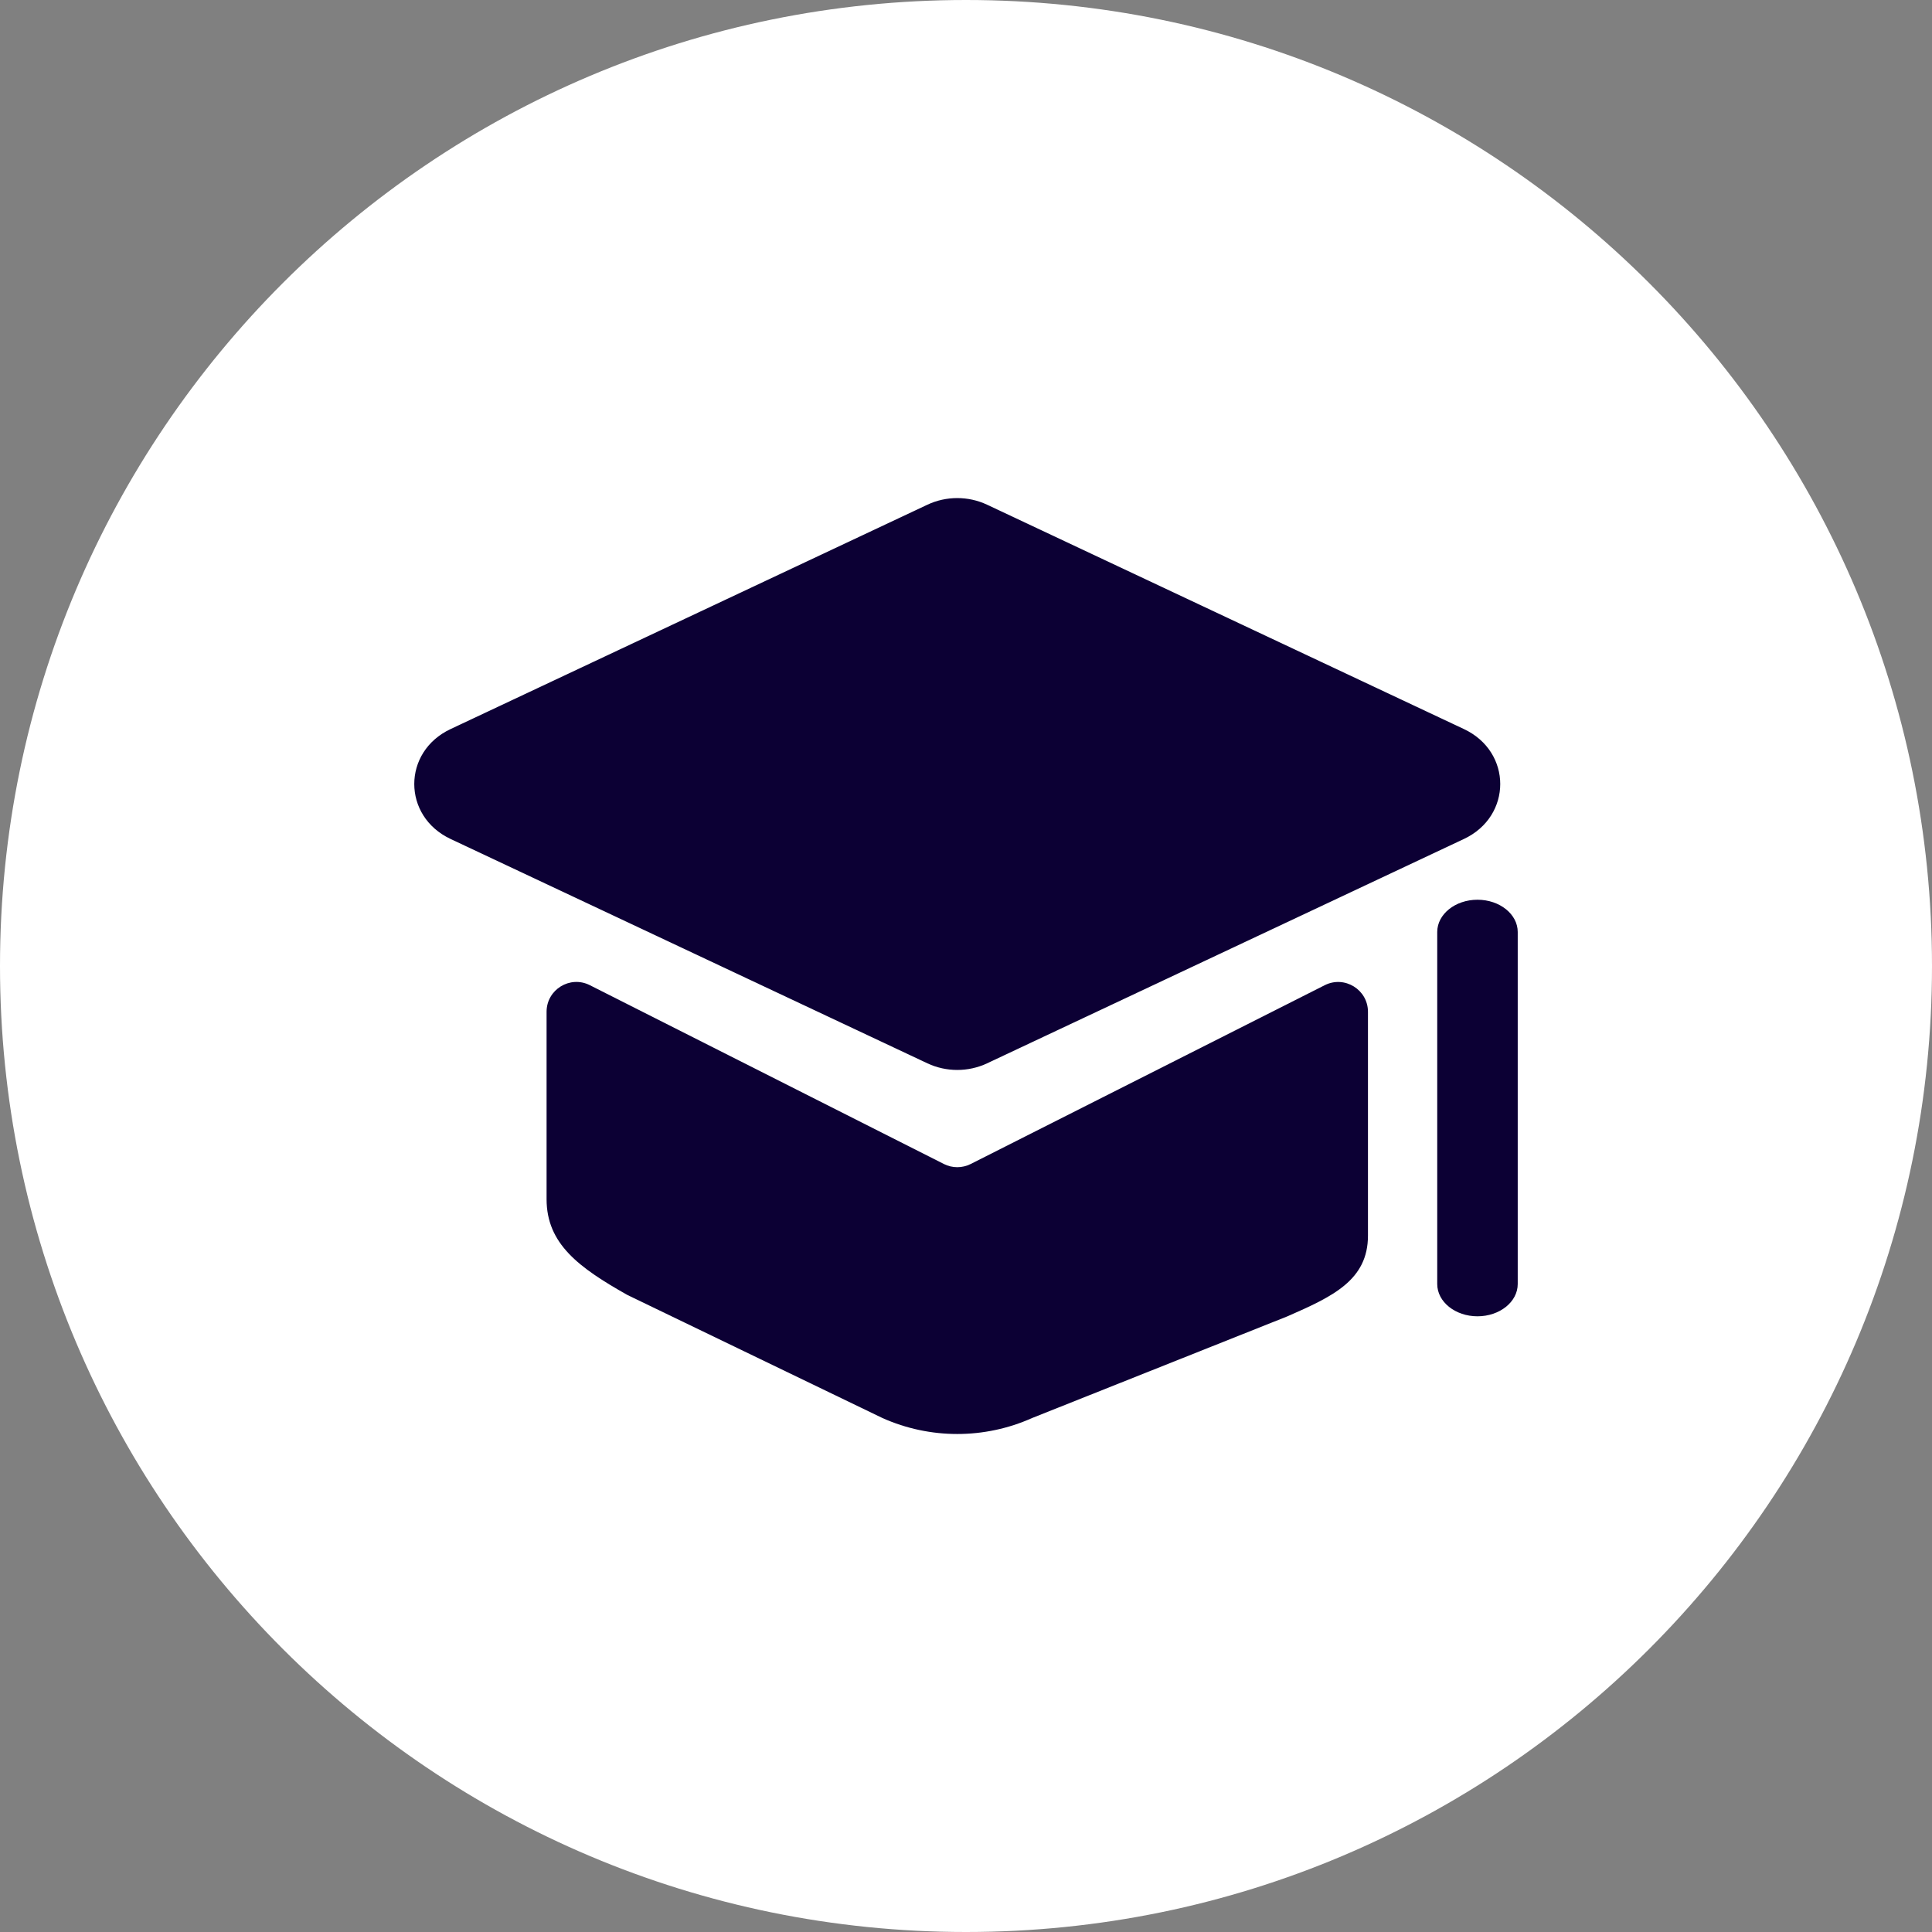
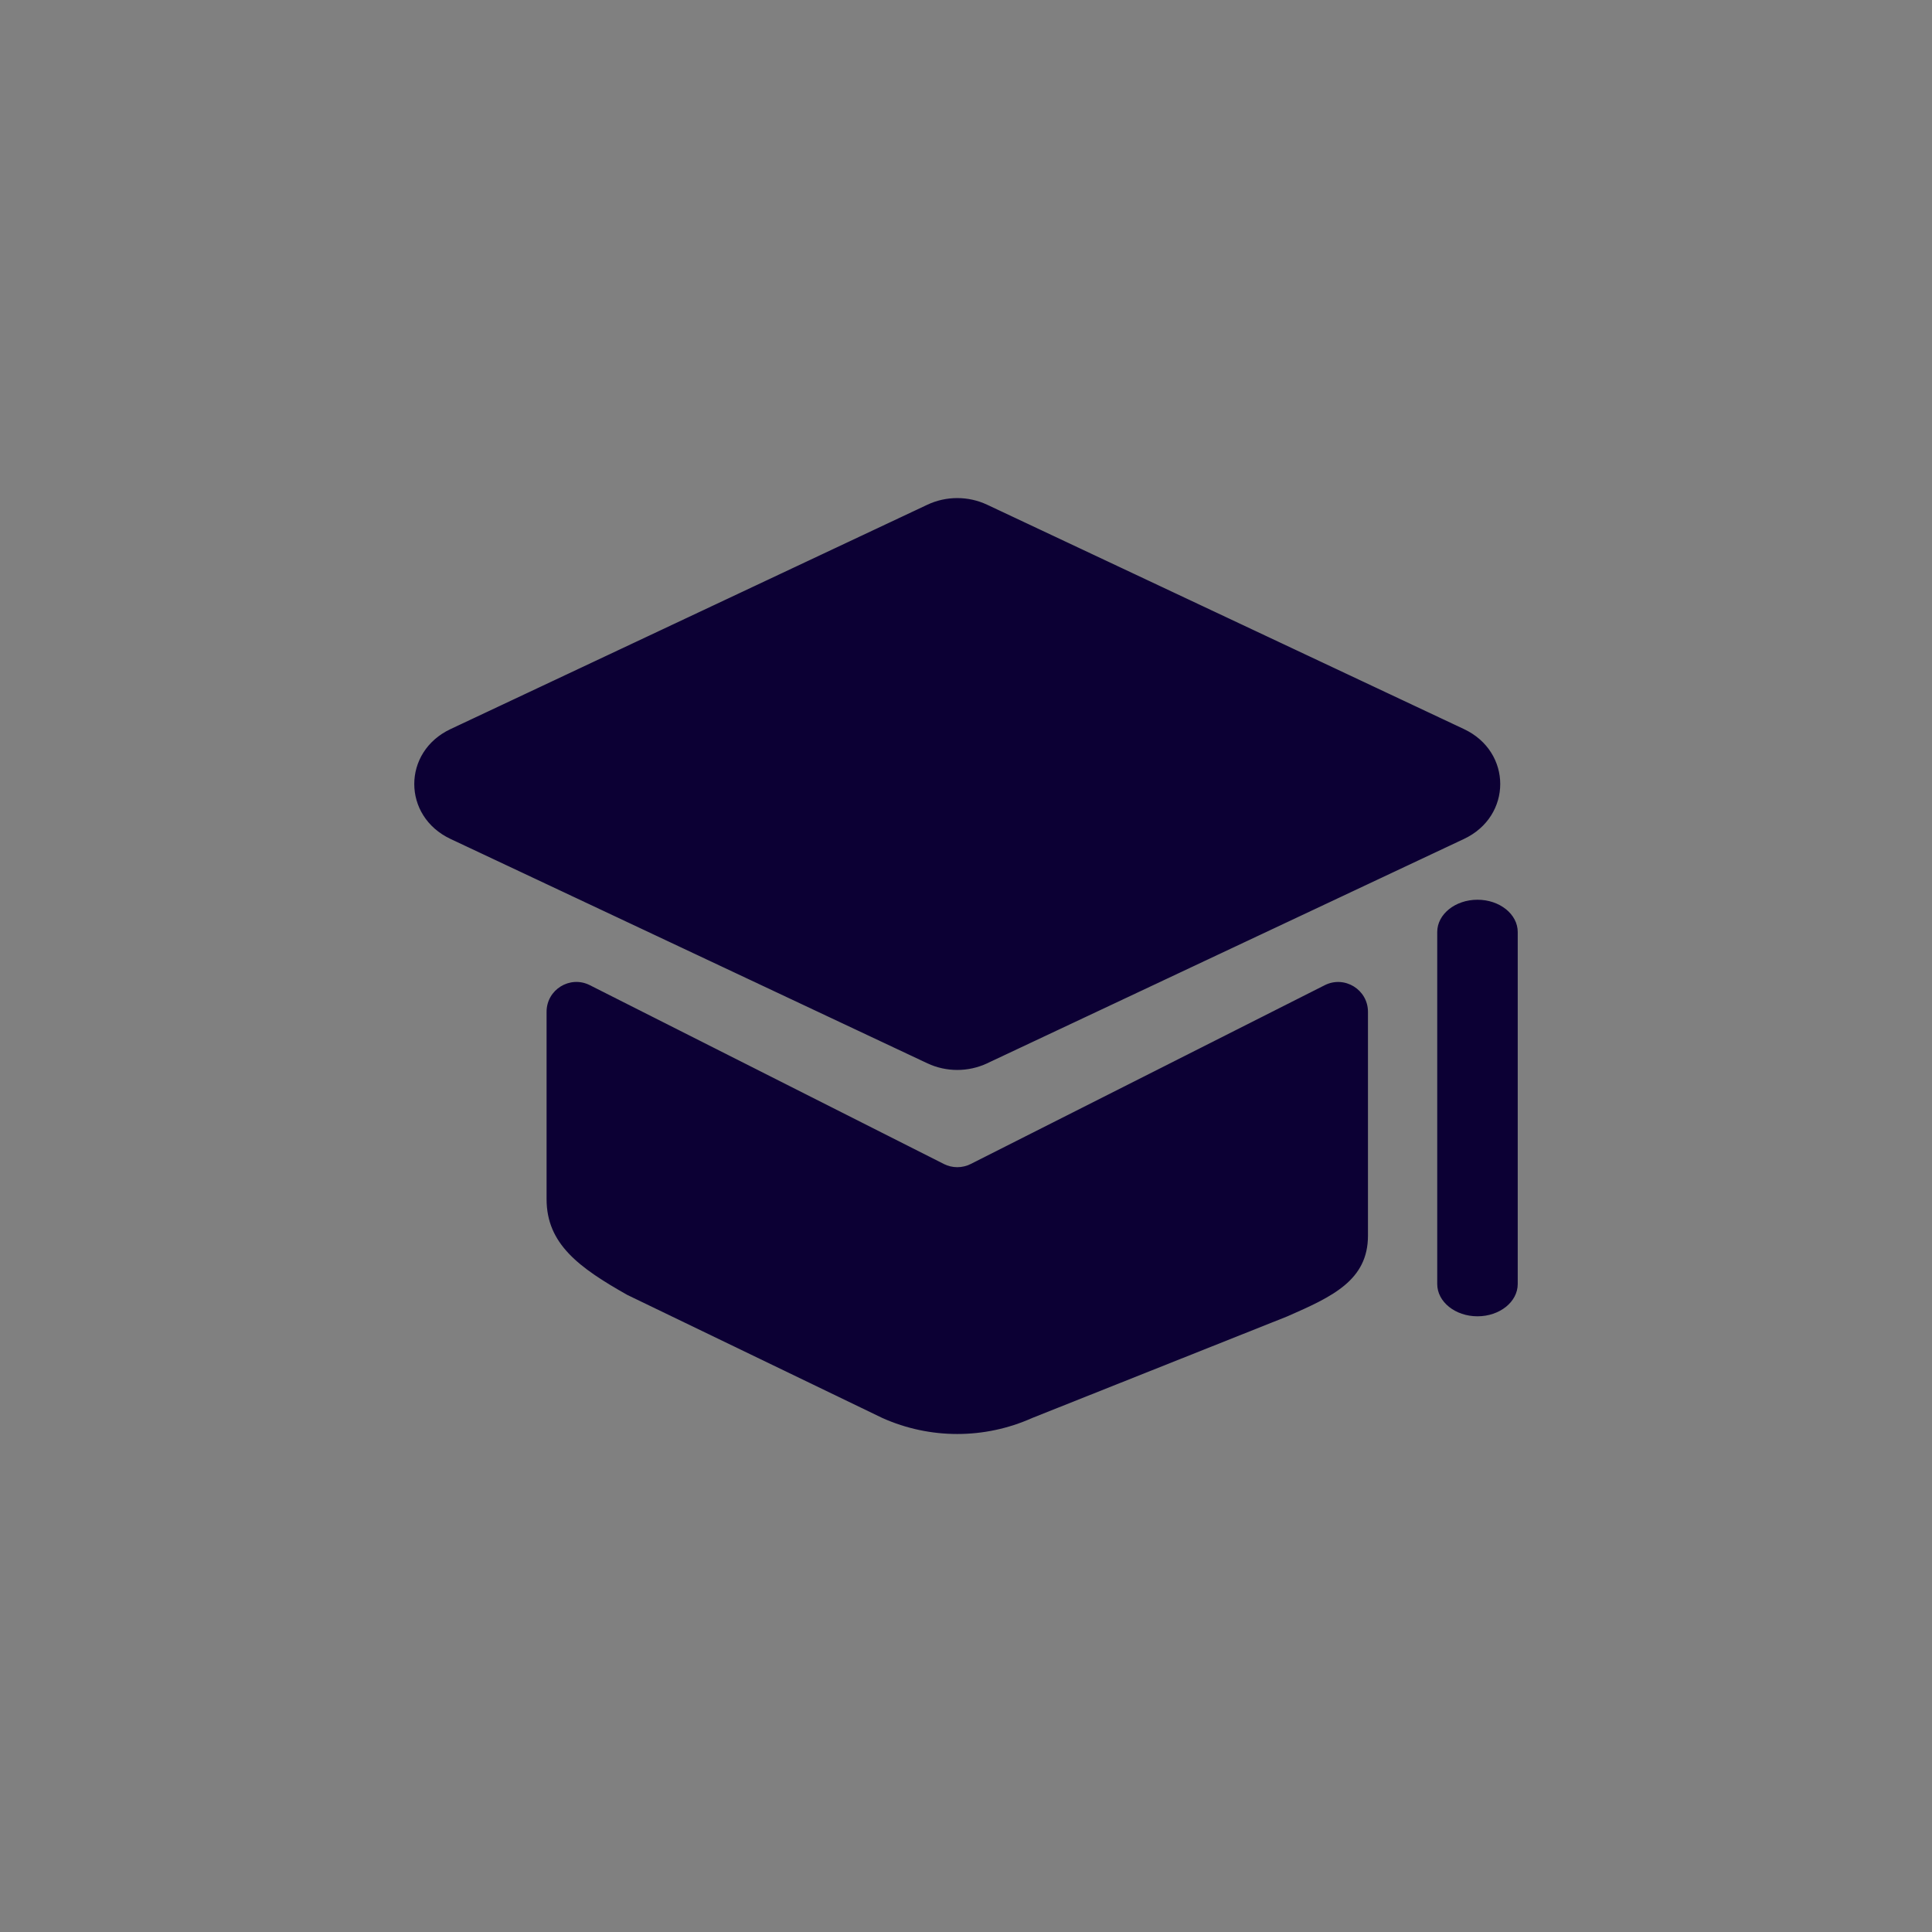
<svg xmlns="http://www.w3.org/2000/svg" width="54" height="54" viewBox="0 0 54 54" fill="none">
  <rect x="0" y="0" width="54" height="54" fill="#808080" stroke="none" />
-   <path d="M0 27C0 12.088 12.088 0 27 0C41.912 0 54 12.088 54 27C54 41.912 41.912 54 27 54C12.088 54 0 41.912 0 27Z" fill="white" />
  <path d="M26.38 32.533L16.486 27.536C15.932 27.256 15.277 27.659 15.277 28.28V33.517C15.277 34.765 16.178 35.429 17.536 36.195L24.666 39.635C25.996 40.229 27.516 40.229 28.846 39.635L35.976 36.795C37.246 36.24 38.235 35.783 38.235 34.536V28.281C38.235 27.66 37.58 27.257 37.026 27.537L27.132 32.534C26.896 32.653 26.617 32.653 26.381 32.534L26.38 32.533Z" fill="#0C0034" />
  <path d="M25.923 14.106L12.593 20.378C11.241 21.014 11.241 22.813 12.593 23.449L25.923 29.721C26.447 29.967 27.065 29.967 27.588 29.721L40.918 23.449C42.27 22.813 42.27 21.014 40.918 20.378L27.588 14.106C27.064 13.86 26.446 13.86 25.923 14.106Z" fill="#0C0034" />
  <path d="M41.296 36.791C40.675 36.791 40.171 36.387 40.171 35.889V26.05C40.171 25.552 40.675 25.148 41.296 25.148C41.917 25.148 42.421 25.552 42.421 26.05V35.889C42.421 36.387 41.917 36.791 41.296 36.791Z" fill="#0C0034" />
</svg>